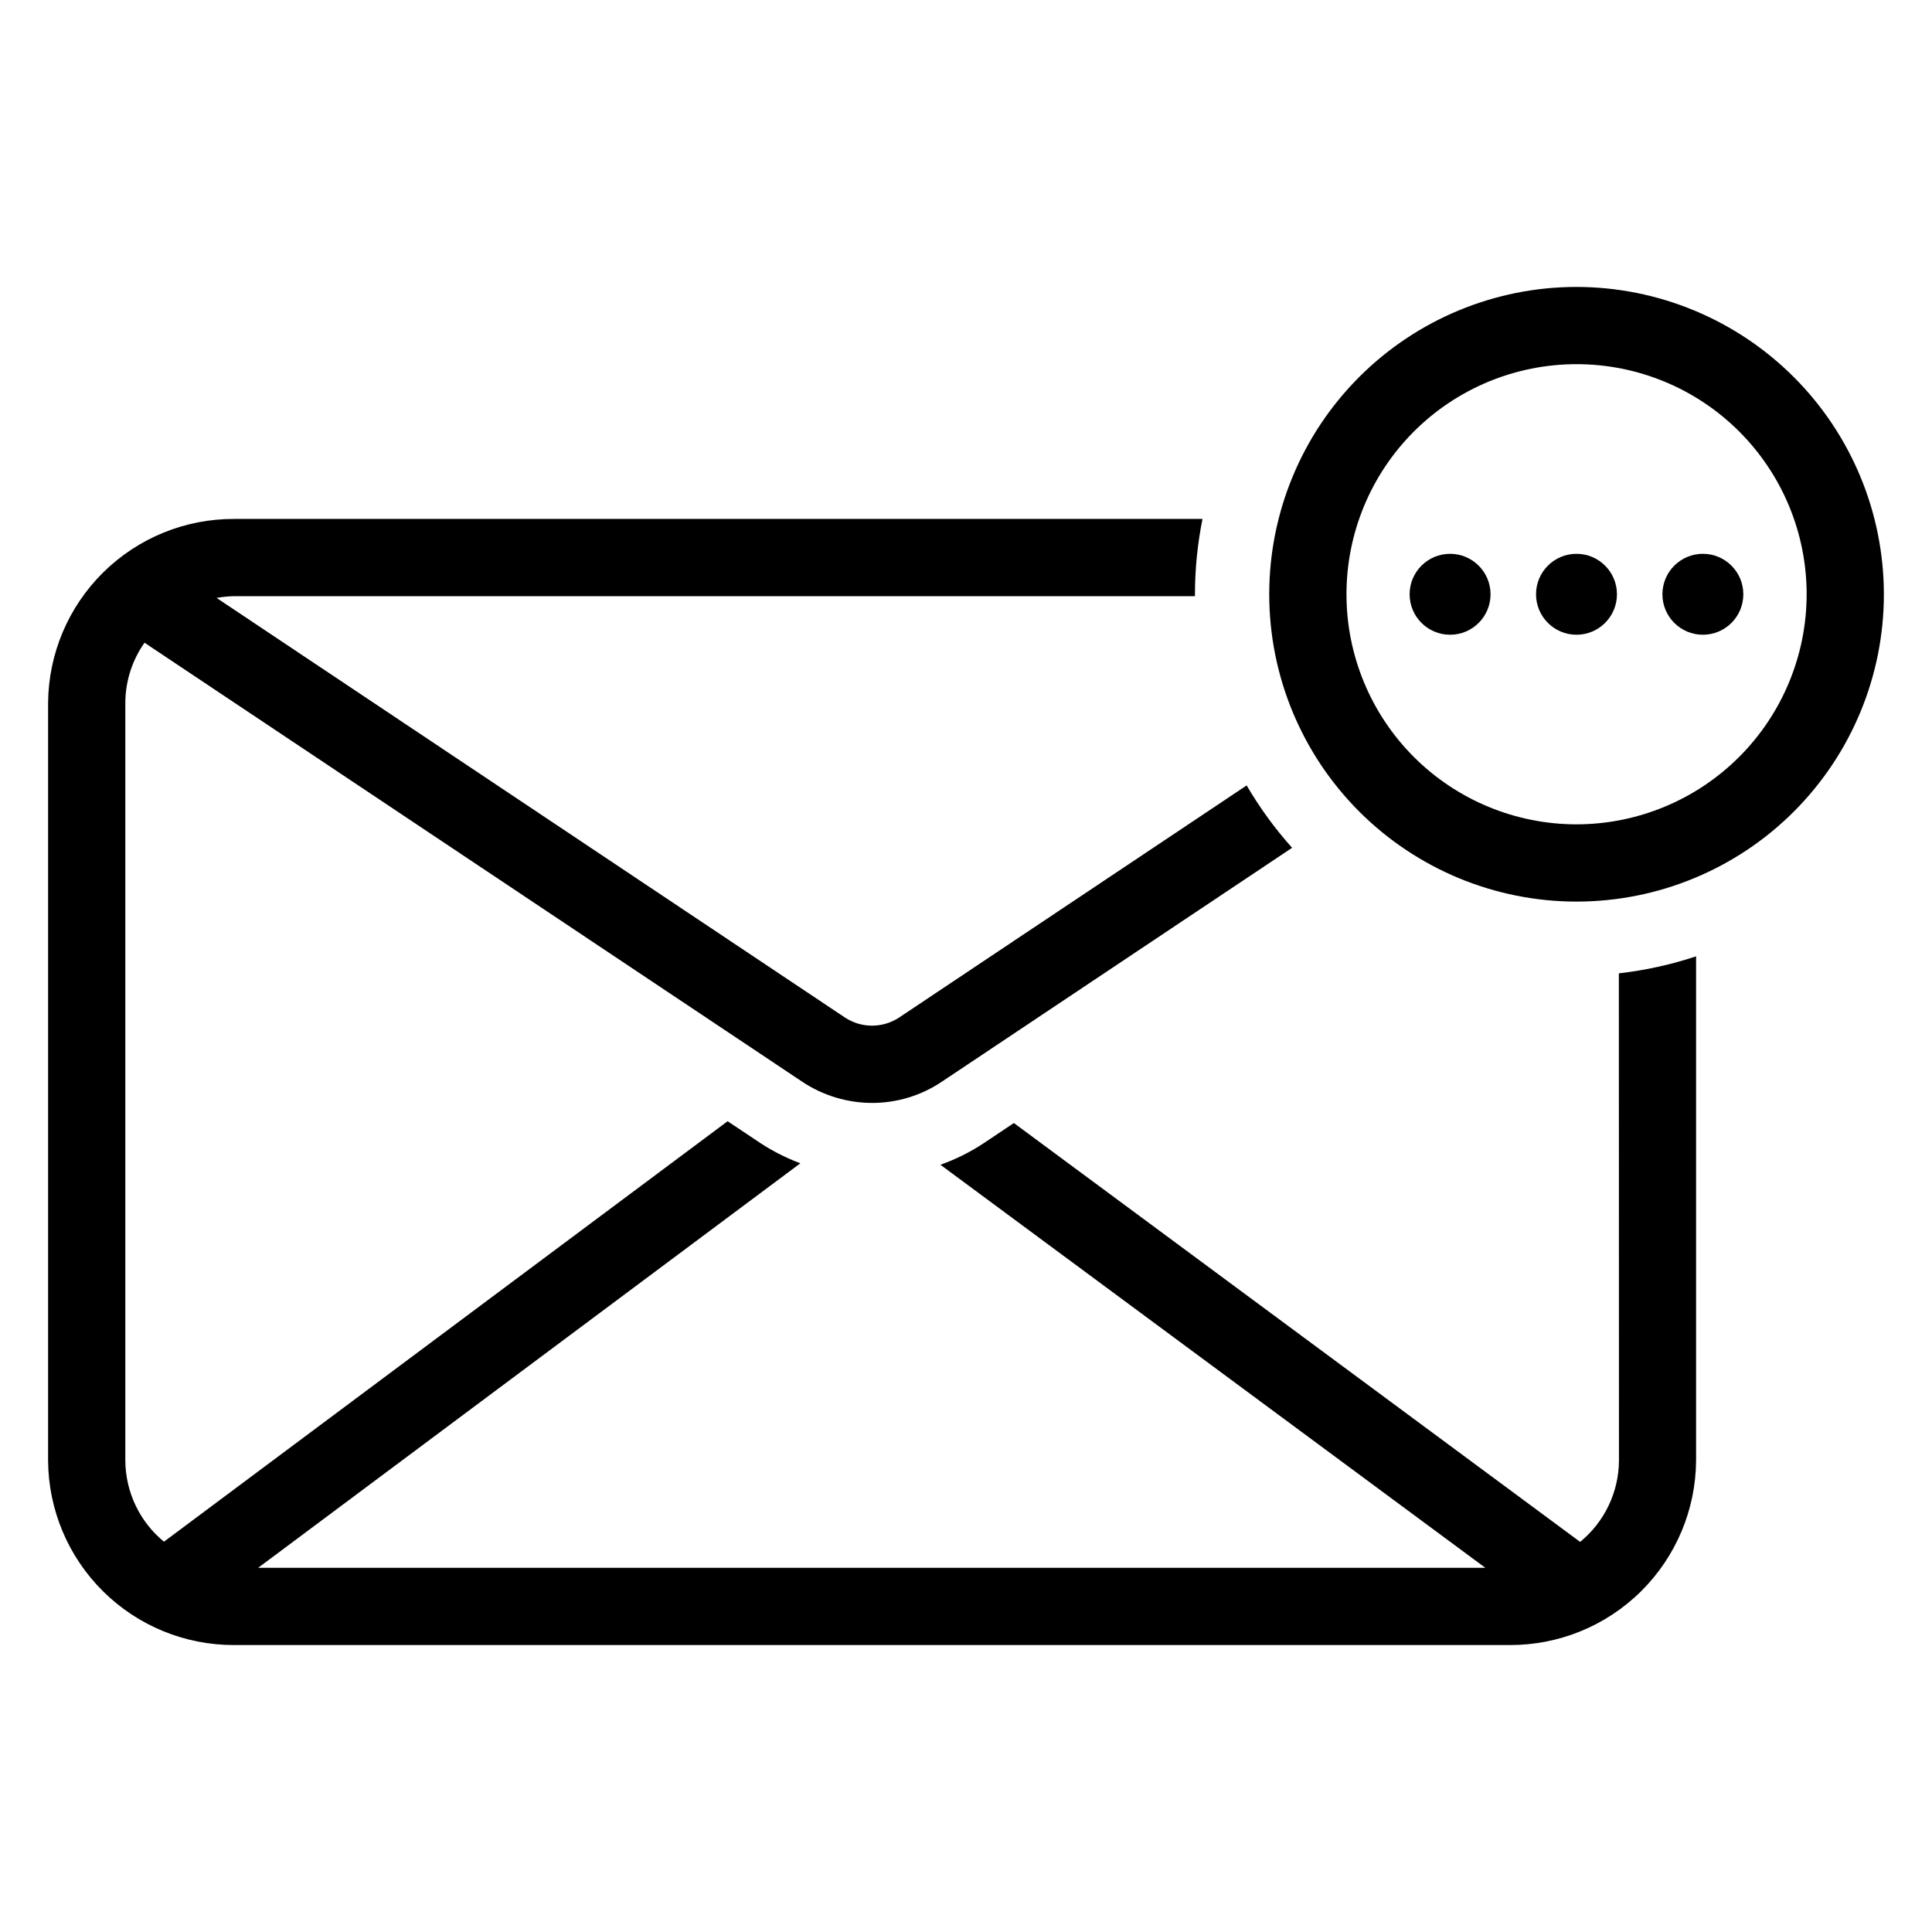
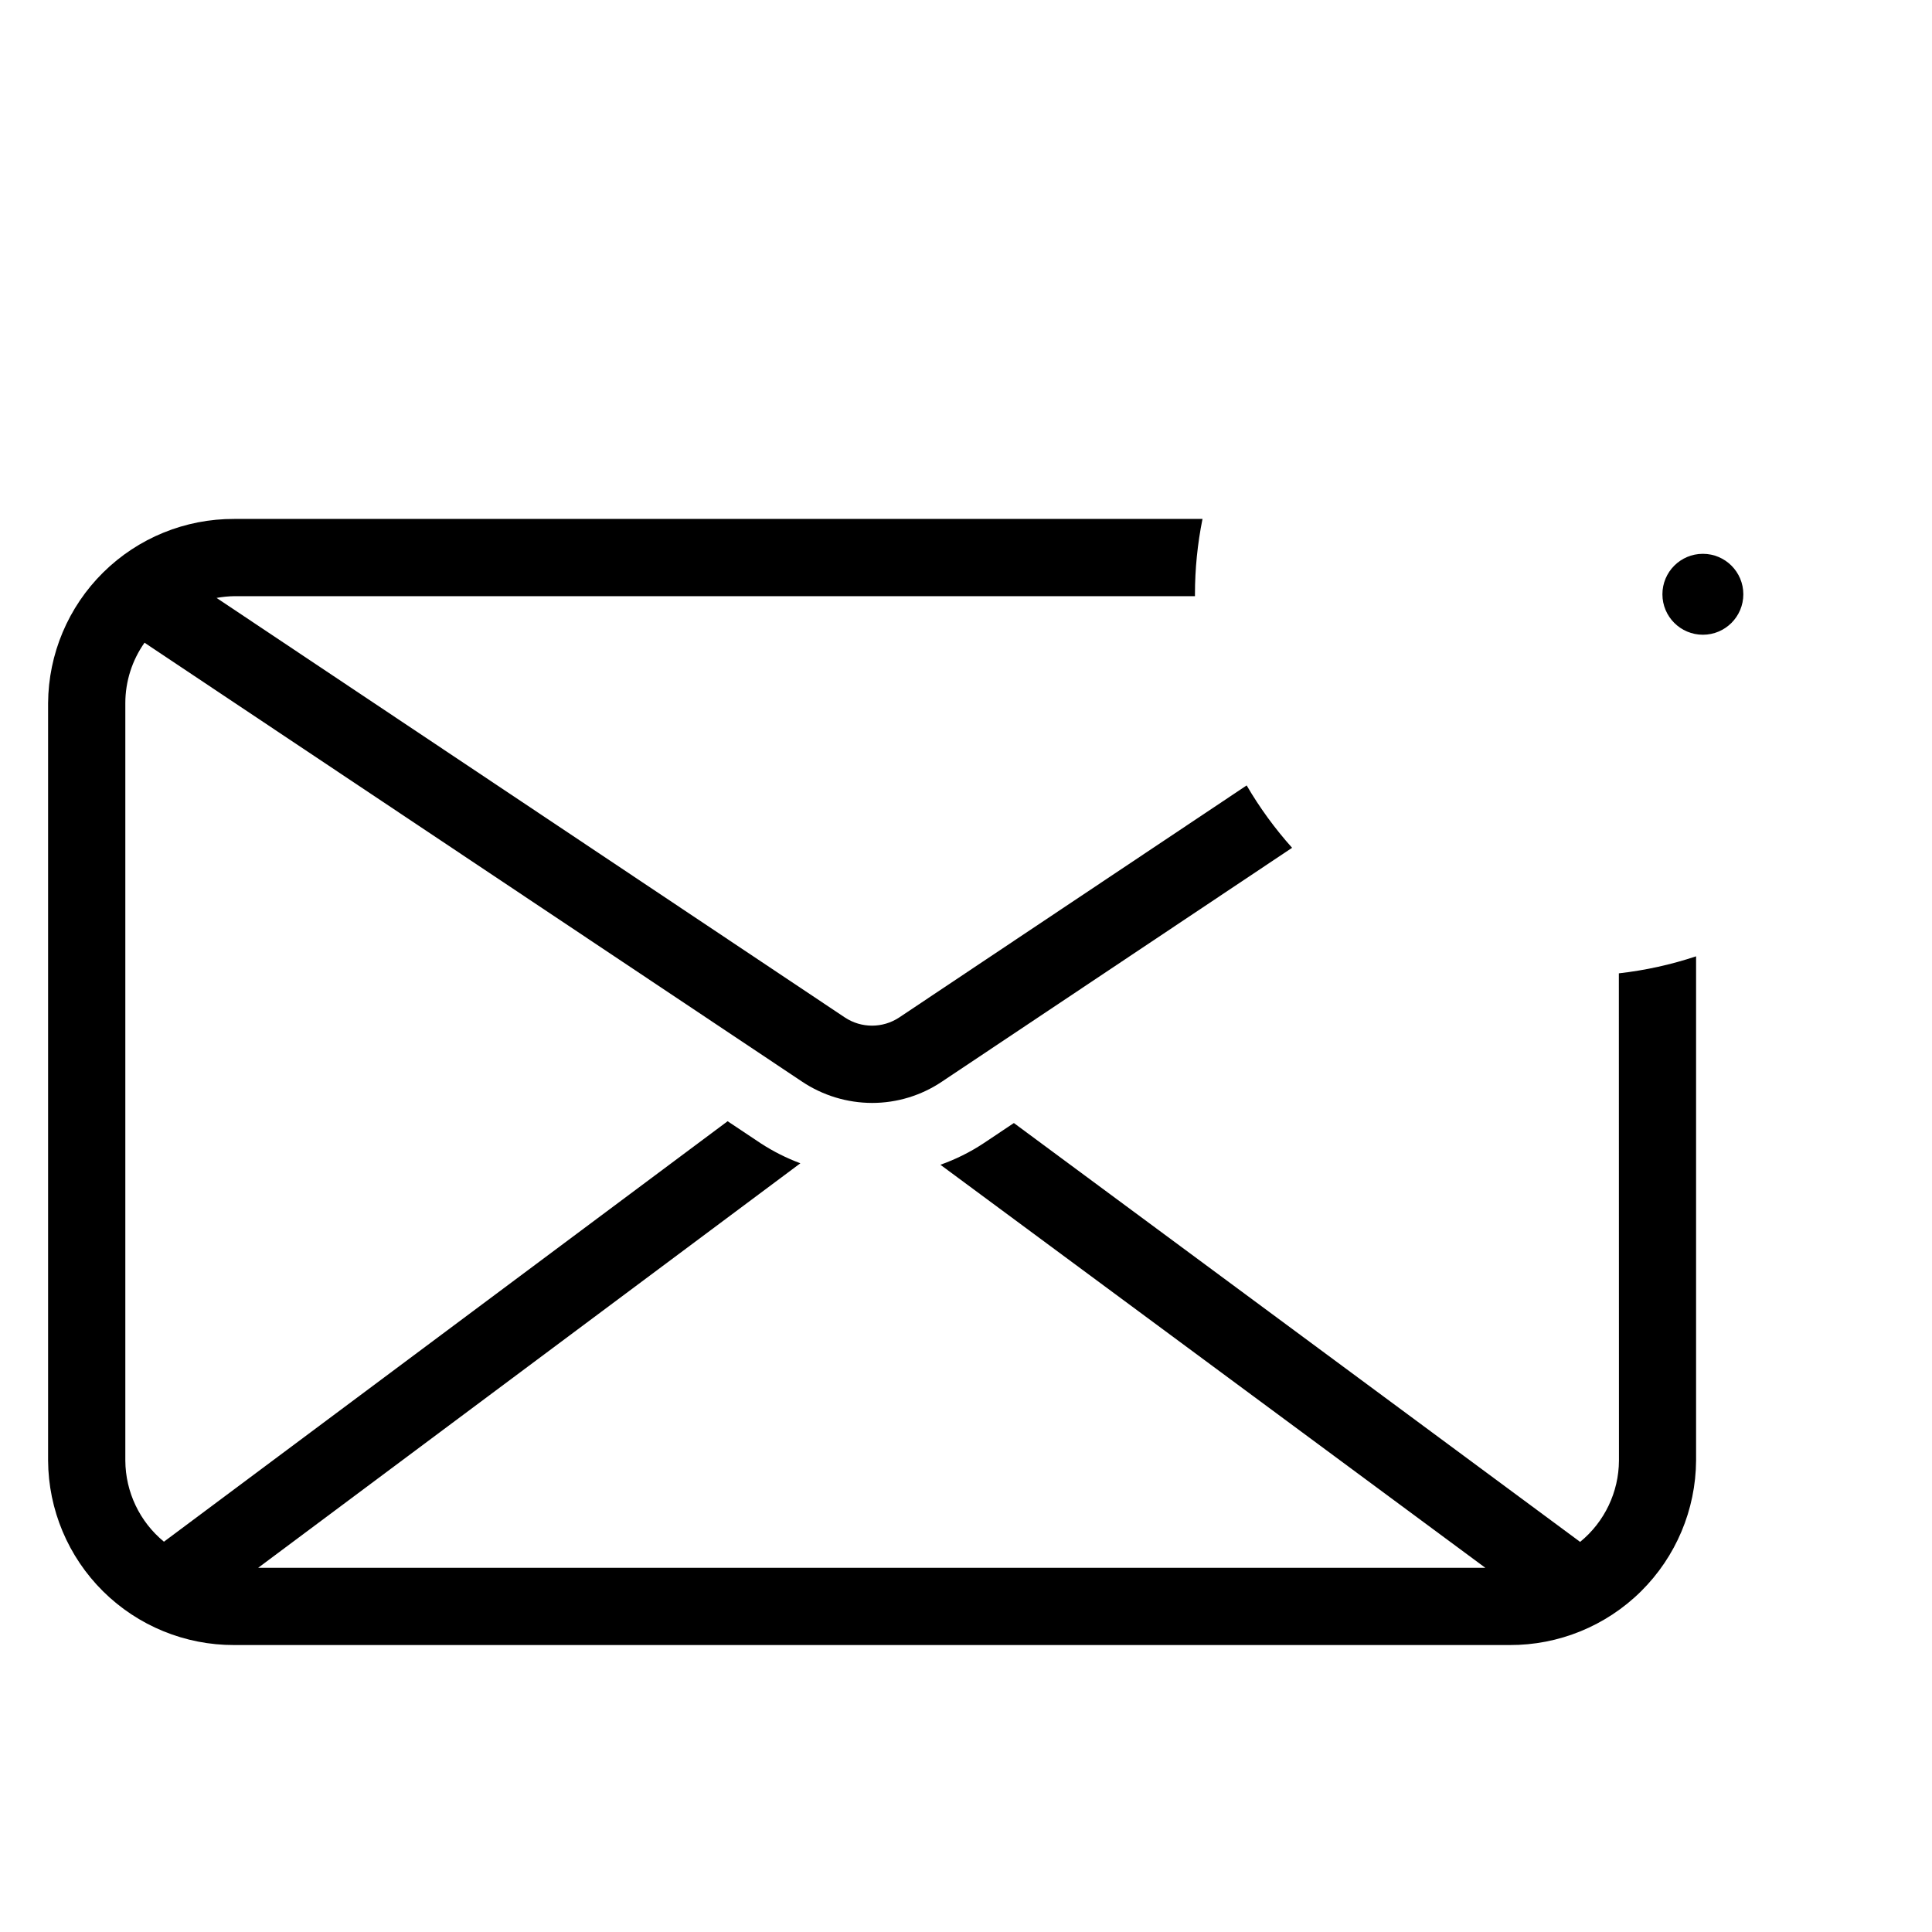
<svg xmlns="http://www.w3.org/2000/svg" fill="#000000" width="800px" height="800px" version="1.1" viewBox="144 144 512 512">
  <g>
-     <path d="m561.79 220.04c-21.602 0.004-42.312 8.59-57.582 23.863-15.273 15.277-23.852 35.992-23.848 57.594 0.004 21.598 8.586 42.312 23.859 57.582 15.277 15.273 35.992 23.852 57.59 23.852 21.602-0.004 42.312-8.586 57.586-23.859 15.273-15.273 23.852-35.988 23.852-57.586-0.02-21.598-8.609-42.301-23.883-57.57s-35.98-23.855-57.574-23.875zm0 142.42c-16.172-0.004-31.68-6.434-43.113-17.867-11.43-11.438-17.852-26.949-17.848-43.121 0.004-16.172 6.43-31.68 17.863-43.109 11.438-11.434 26.945-17.855 43.117-17.855 16.172 0 31.68 6.426 43.113 17.859 11.434 11.438 17.859 26.945 17.859 43.117-0.016 16.168-6.449 31.672-17.883 43.105-11.438 11.43-26.941 17.859-43.109 17.871z" />
-     <path d="m539.01 301.49c0 5.922-4.801 10.723-10.723 10.723-5.922 0-10.723-4.801-10.723-10.723s4.801-10.723 10.723-10.723c5.922 0 10.723 4.801 10.723 10.723" />
-     <path d="m572.51 301.49c0 5.922-4.801 10.723-10.723 10.723s-10.723-4.801-10.723-10.723 4.801-10.723 10.723-10.723 10.723 4.801 10.723 10.723" />
    <path d="m606 301.49c0 5.922-4.797 10.723-10.719 10.723s-10.723-4.801-10.723-10.723 4.801-10.723 10.723-10.723 10.719 4.801 10.719 10.723" />
    <path d="m573.04 531.07c-0.047 8.359-3.82 16.258-10.289 21.547l-150.06-111-8.102 5.406v0.004c-3.547 2.332-7.367 4.231-11.371 5.644l144.41 106.81h-325.21l143.69-107.2c-3.672-1.367-7.18-3.133-10.465-5.266l-8.816-5.879-149.38 111.43c-6.438-5.293-10.188-13.172-10.234-21.508v-200.73c0.004-5.731 1.781-11.32 5.086-16.004l174.25 116.31c5.5 3.68 11.965 5.644 18.582 5.652 6.602 0 13.047-1.973 18.516-5.66l92.773-61.953c-4.562-5.09-8.598-10.629-12.043-16.531l-92.102 61.512h-0.004c-4.352 2.871-9.996 2.871-14.348 0l-166.53-111.2c1.559-0.285 3.141-0.438 4.723-0.465h254.56v-0.504c0.004-6.703 0.672-13.391 2-19.965h-256.56c-13.016-0.062-25.523 5.039-34.781 14.191-9.258 9.148-14.504 21.602-14.59 34.617v200.74-0.004c0.074 13.023 5.316 25.484 14.566 34.648 9.25 9.164 21.762 14.285 34.781 14.238h337.95c13.035 0.059 25.562-5.055 34.828-14.219 9.27-9.168 14.523-21.633 14.609-34.668v-133.63c-6.644 2.211-13.508 3.723-20.465 4.508z" />
  </g>
</svg>